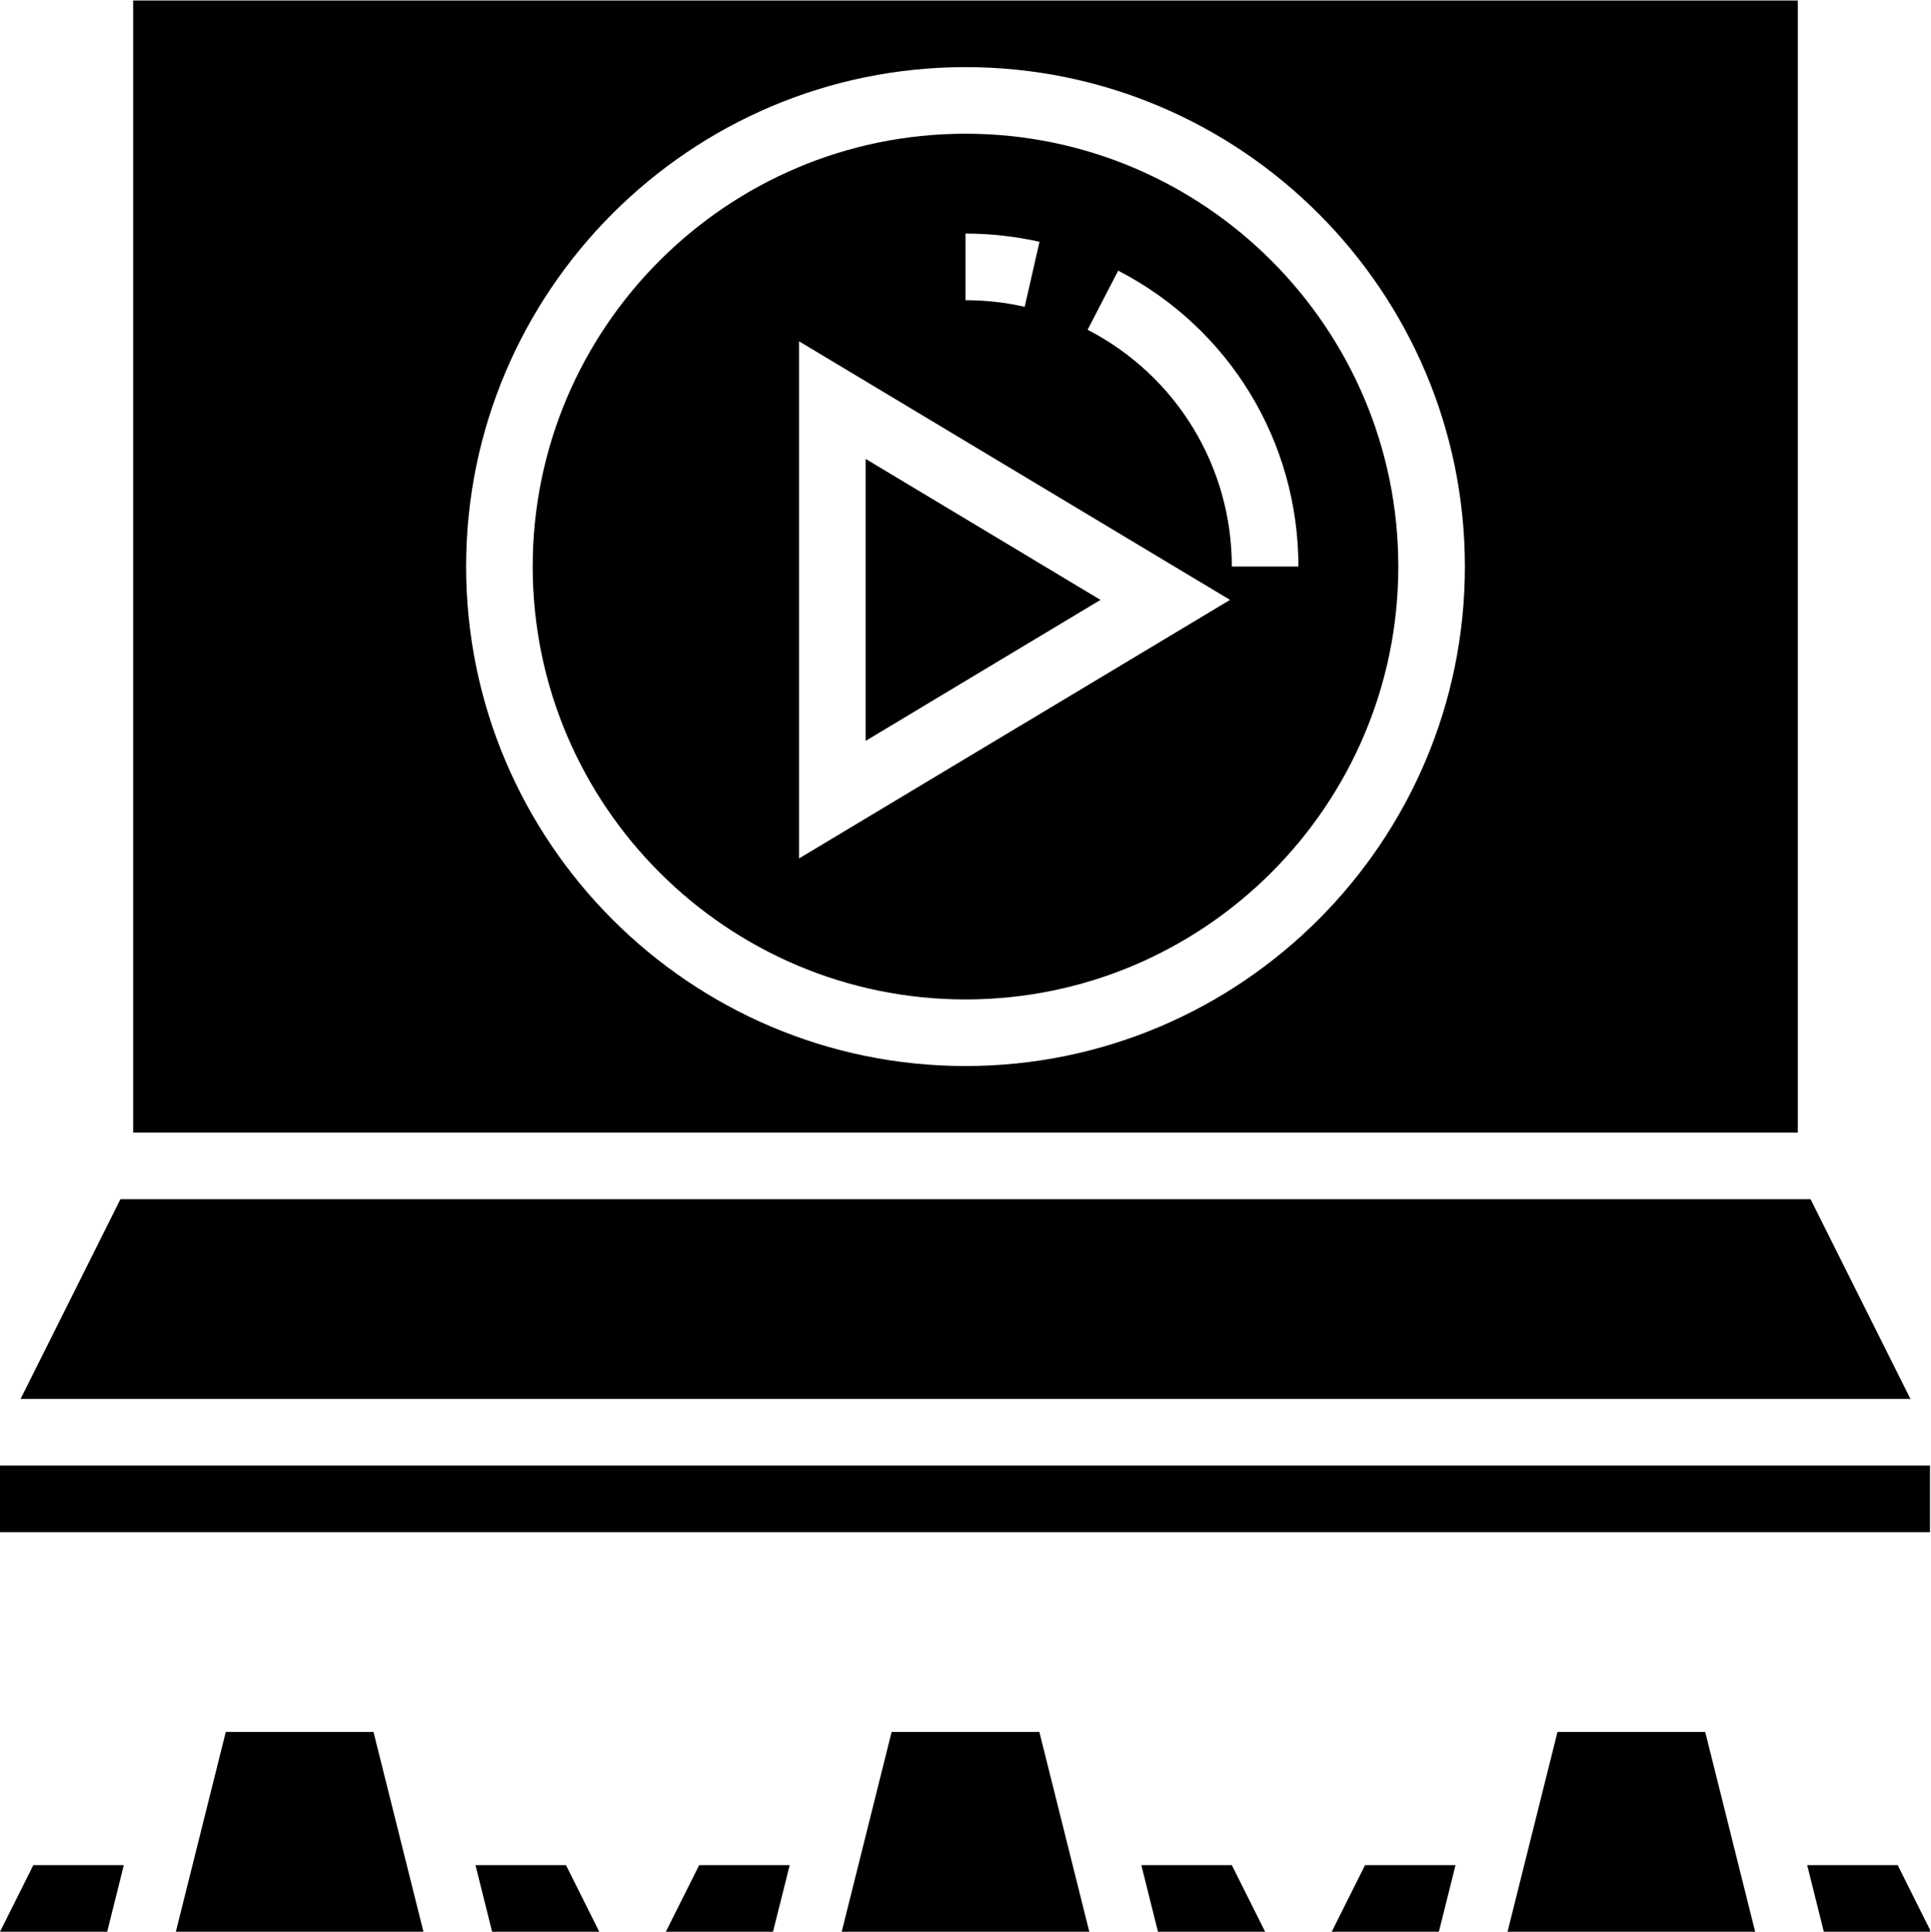
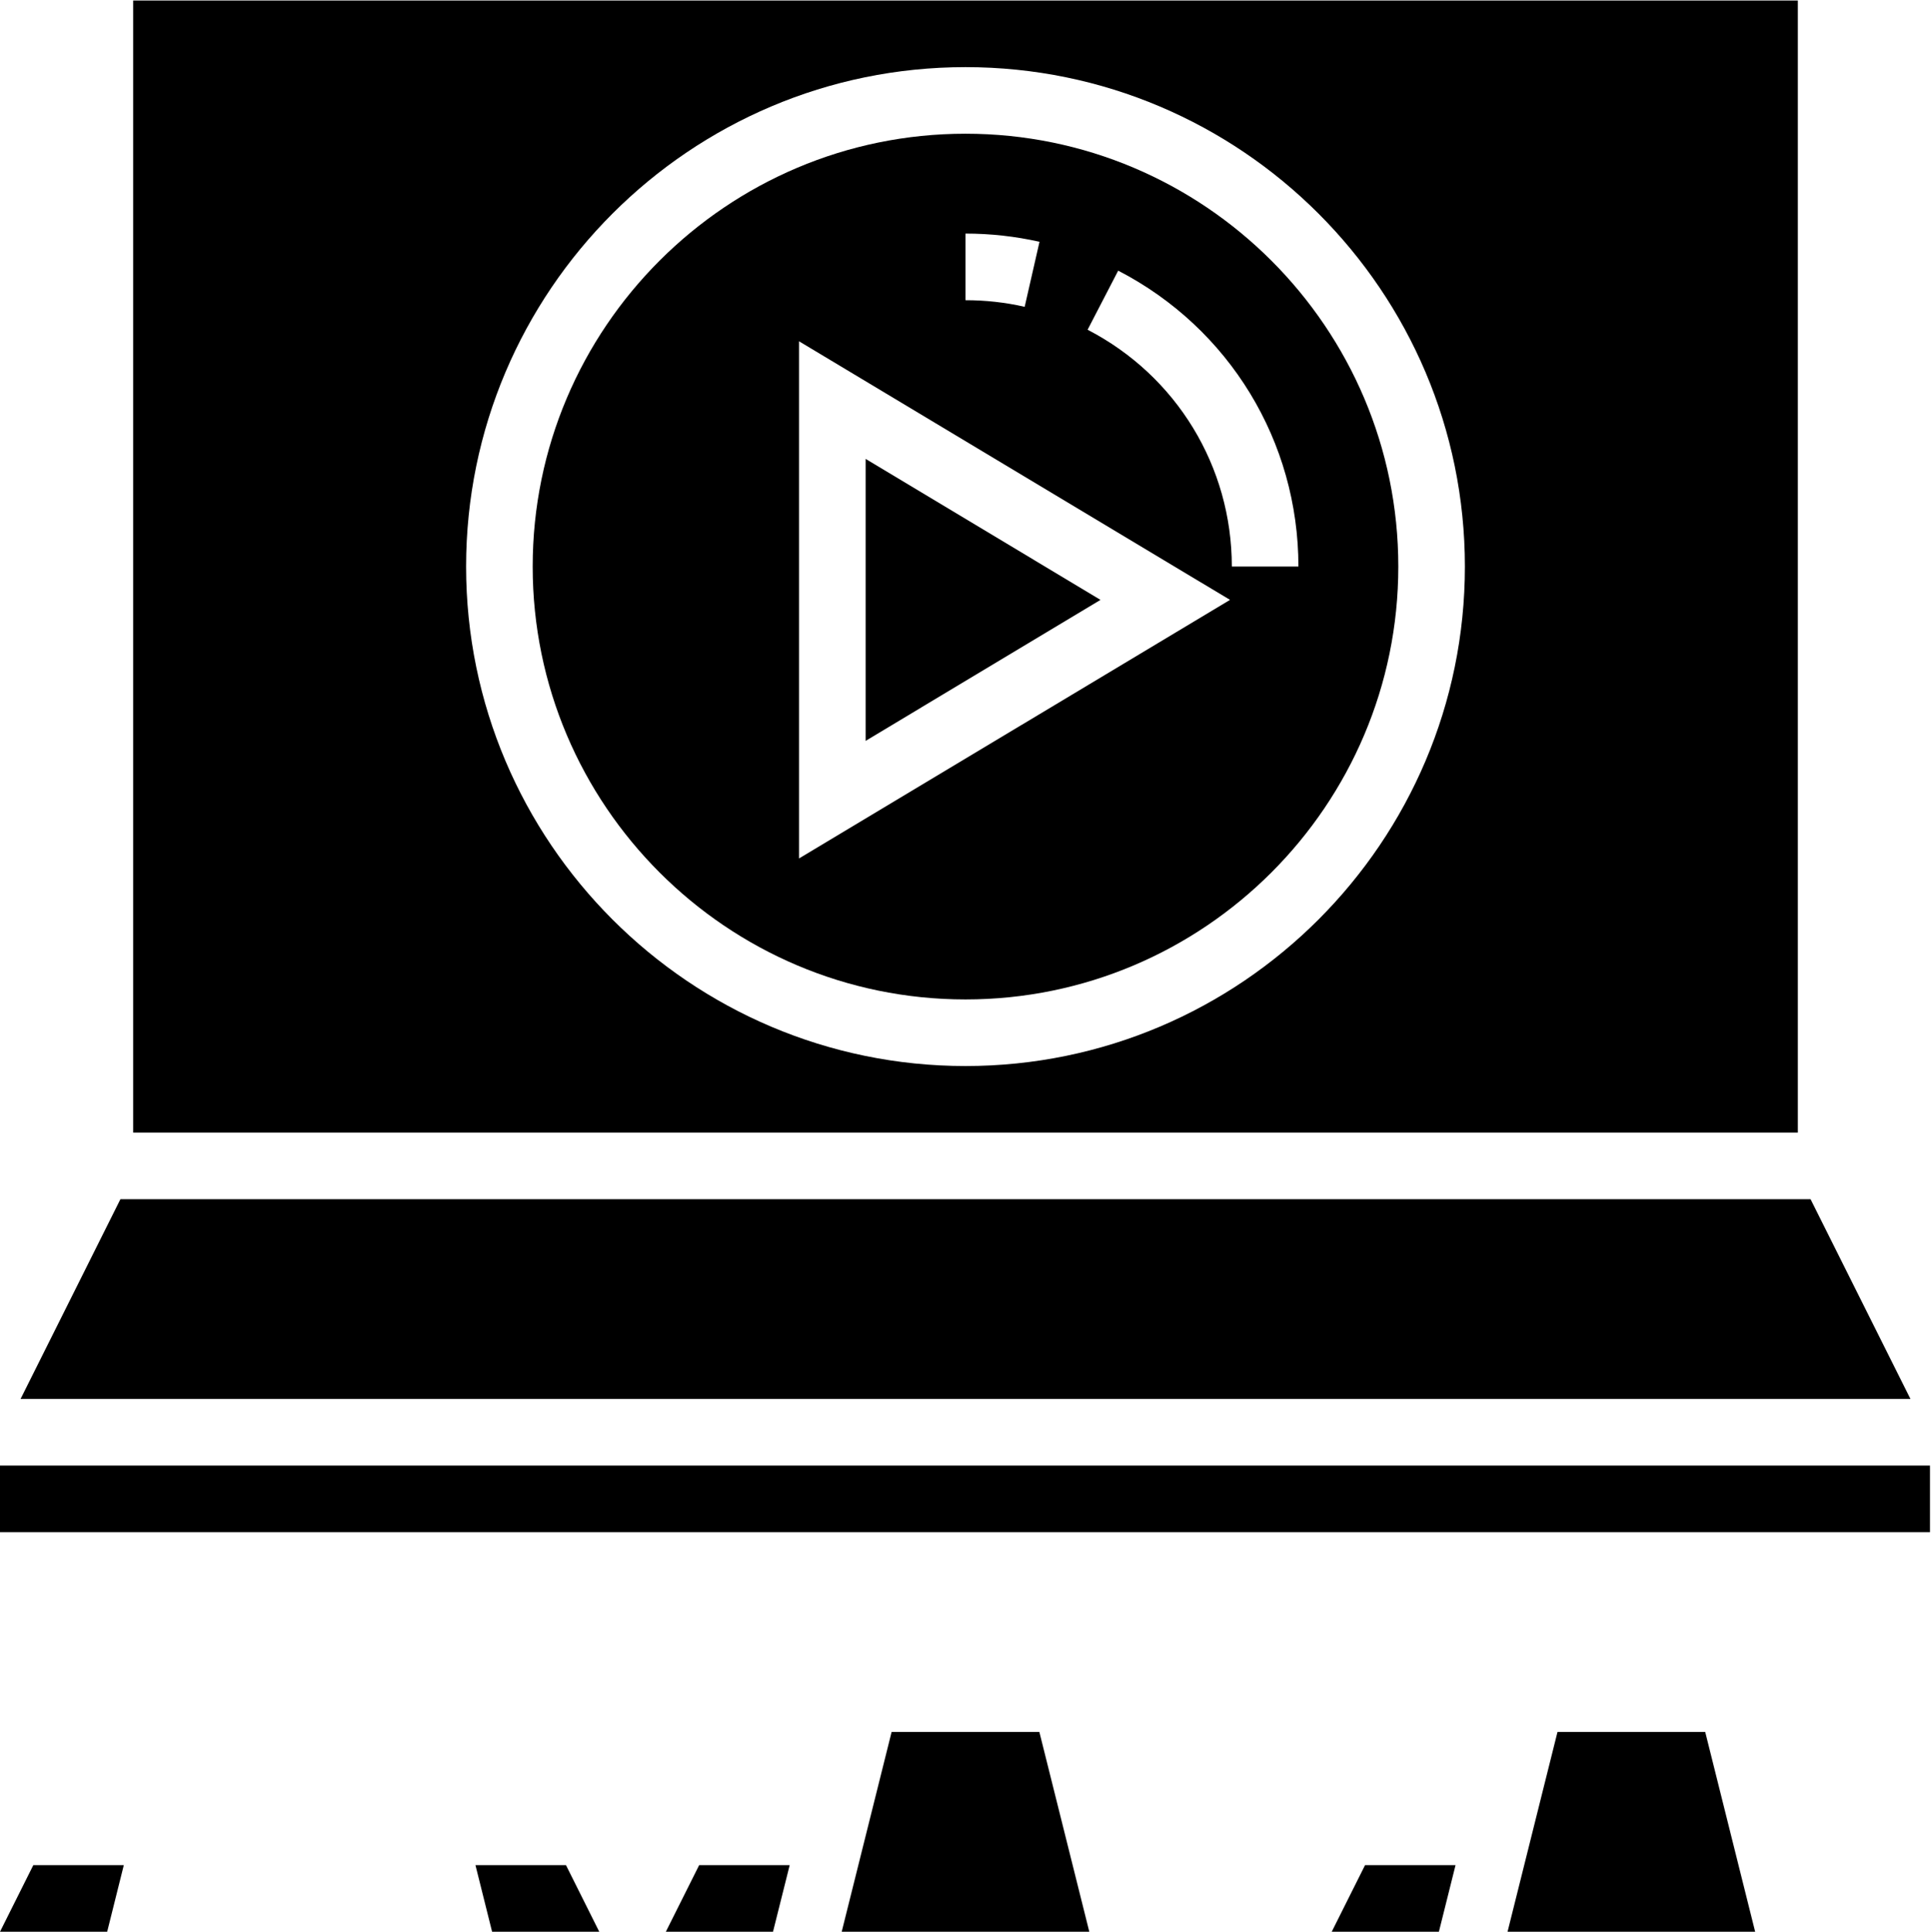
<svg xmlns="http://www.w3.org/2000/svg" width="224.88pt" height="225pt" viewBox="0 0 224.88 225" version="1.2">
  <defs>
    <clipPath id="clip1">
      <path d="M 210 217 L 224.762 217 L 224.762 224.938 L 210 224.938 Z M 210 217 " />
    </clipPath>
    <clipPath id="clip2">
      <path d="M 175 201 L 205 201 L 205 224.938 L 175 224.938 Z M 175 201 " />
    </clipPath>
    <clipPath id="clip3">
      <path d="M 155 217 L 170 217 L 170 224.938 L 155 224.938 Z M 155 217 " />
    </clipPath>
    <clipPath id="clip4">
      <path d="M 98 201 L 127 201 L 127 224.938 L 98 224.938 Z M 98 201 " />
    </clipPath>
    <clipPath id="clip5">
      <path d="M 77 217 L 92 217 L 92 224.938 L 77 224.938 Z M 77 217 " />
    </clipPath>
    <clipPath id="clip6">
      <path d="M 132 217 L 148 217 L 148 224.938 L 132 224.938 Z M 132 217 " />
    </clipPath>
    <clipPath id="clip7">
-       <path d="M 20 201 L 50 201 L 50 224.938 L 20 224.938 Z M 20 201 " />
-     </clipPath>
+       </clipPath>
    <clipPath id="clip8">
      <path d="M 55 217 L 70 217 L 70 224.938 L 55 224.938 Z M 55 217 " />
    </clipPath>
    <clipPath id="clip9">
      <path d="M 0 217 L 15 217 L 15 224.938 L 0 224.938 Z M 0 217 " />
    </clipPath>
    <clipPath id="clip10">
      <path d="M 0 170 L 224.762 170 L 224.762 179 L 0 179 Z M 0 170 " />
    </clipPath>
    <clipPath id="clip11">
      <path d="M 15 0.059 L 210 0.059 L 210 132 L 15 132 Z M 15 0.059 " />
    </clipPath>
  </defs>
  <g id="surface1">
    <g clip-path="url(#clip1)" clip-rule="nonzero">
-       <path style=" stroke:none;fill-rule:nonzero;fill:rgb(0%,0%,0%);fill-opacity:1;" d="M 210.461 217.188 L 212.398 224.941 L 224.879 224.941 L 221.004 217.188 L 210.461 217.188 " />
-     </g>
+       </g>
    <g clip-path="url(#clip2)" clip-rule="nonzero">
-       <path style=" stroke:none;fill-rule:nonzero;fill:rgb(0%,0%,0%);fill-opacity:1;" d="M 181.383 201.676 L 175.566 224.941 L 204.402 224.941 L 198.586 201.676 L 181.383 201.676 " />
+       <path style=" stroke:none;fill-rule:nonzero;fill:rgb(0%,0%,0%);fill-opacity:1;" d="M 181.383 201.676 L 175.566 224.941 L 204.402 224.941 L 198.586 201.676 " />
    </g>
    <g clip-path="url(#clip3)" clip-rule="nonzero">
      <path style=" stroke:none;fill-rule:nonzero;fill:rgb(0%,0%,0%);fill-opacity:1;" d="M 155.09 224.941 L 167.57 224.941 L 169.508 217.188 L 158.969 217.188 L 155.09 224.941 " />
    </g>
    <g clip-path="url(#clip4)" clip-rule="nonzero">
      <path style=" stroke:none;fill-rule:nonzero;fill:rgb(0%,0%,0%);fill-opacity:1;" d="M 103.836 201.676 L 98.023 224.941 L 126.859 224.941 L 121.043 201.676 L 103.836 201.676 " />
    </g>
    <g clip-path="url(#clip5)" clip-rule="nonzero">
      <path style=" stroke:none;fill-rule:nonzero;fill:rgb(0%,0%,0%);fill-opacity:1;" d="M 77.543 224.941 L 90.023 224.941 L 91.965 217.188 L 81.422 217.188 L 77.543 224.941 " />
    </g>
    <g clip-path="url(#clip6)" clip-rule="nonzero">
-       <path style=" stroke:none;fill-rule:nonzero;fill:rgb(0%,0%,0%);fill-opacity:1;" d="M 132.918 217.188 L 134.855 224.941 L 147.336 224.941 L 143.457 217.188 L 132.918 217.188 " />
-     </g>
+       </g>
    <g clip-path="url(#clip7)" clip-rule="nonzero">
      <path style=" stroke:none;fill-rule:nonzero;fill:rgb(0%,0%,0%);fill-opacity:1;" d="M 26.293 201.676 L 20.477 224.941 L 49.312 224.941 L 43.496 201.676 L 26.293 201.676 " />
    </g>
    <g clip-path="url(#clip8)" clip-rule="nonzero">
      <path style=" stroke:none;fill-rule:nonzero;fill:rgb(0%,0%,0%);fill-opacity:1;" d="M 55.371 217.188 L 57.309 224.941 L 69.789 224.941 L 65.914 217.188 L 55.371 217.188 " />
    </g>
    <g clip-path="url(#clip9)" clip-rule="nonzero">
      <path style=" stroke:none;fill-rule:nonzero;fill:rgb(0%,0%,0%);fill-opacity:1;" d="M 0 224.941 L 12.48 224.941 L 14.418 217.188 L 3.879 217.188 L 0 224.941 " />
    </g>
    <path style=" stroke:none;fill-rule:nonzero;fill:rgb(0%,0%,0%);fill-opacity:1;" d="M 100.809 53.434 L 100.809 86.27 L 128.16 69.852 Z M 100.809 53.434 " />
    <path style=" stroke:none;fill-rule:nonzero;fill:rgb(0%,0%,0%);fill-opacity:1;" d="M 143.457 65.973 C 143.457 54.328 137.02 43.754 126.66 38.395 L 130.223 31.516 C 143.172 38.211 151.211 51.402 151.211 65.973 Z M 93.055 99.961 L 93.055 39.742 L 143.246 69.852 Z M 112.441 27.199 C 115.348 27.199 118.242 27.52 121.059 28.156 L 119.332 35.727 C 117.09 35.211 114.758 34.957 112.441 34.957 Z M 112.441 15.57 C 84.648 15.57 62.035 38.18 62.035 65.973 C 62.035 93.766 84.648 116.379 112.441 116.379 C 140.23 116.379 162.844 93.766 162.844 65.973 C 162.844 38.18 140.23 15.57 112.441 15.57 " />
    <g clip-path="url(#clip10)" clip-rule="nonzero">
      <path style=" stroke:none;fill-rule:nonzero;fill:rgb(0%,0%,0%);fill-opacity:1;" d="M 193.863 170.66 L 0 170.66 L 0 178.414 L 224.879 178.414 L 224.879 170.66 L 193.863 170.66 " />
    </g>
    <g clip-path="url(#clip11)" clip-rule="nonzero">
      <path style=" stroke:none;fill-rule:nonzero;fill:rgb(0%,0%,0%);fill-opacity:1;" d="M 112.441 124.133 C 80.363 124.133 54.281 98.035 54.281 65.973 C 54.281 33.91 80.363 7.816 112.441 7.816 C 144.52 7.816 170.598 33.91 170.598 65.973 C 170.598 98.035 144.52 124.133 112.441 124.133 Z M 209.371 0.059 L 15.508 0.059 L 15.508 131.887 L 209.371 131.887 L 209.371 0.059 " />
    </g>
    <path style=" stroke:none;fill-rule:nonzero;fill:rgb(0%,0%,0%);fill-opacity:1;" d="M 222.488 162.902 L 210.855 139.641 L 14.023 139.641 L 2.395 162.902 L 222.488 162.902 " />
  </g>
</svg>